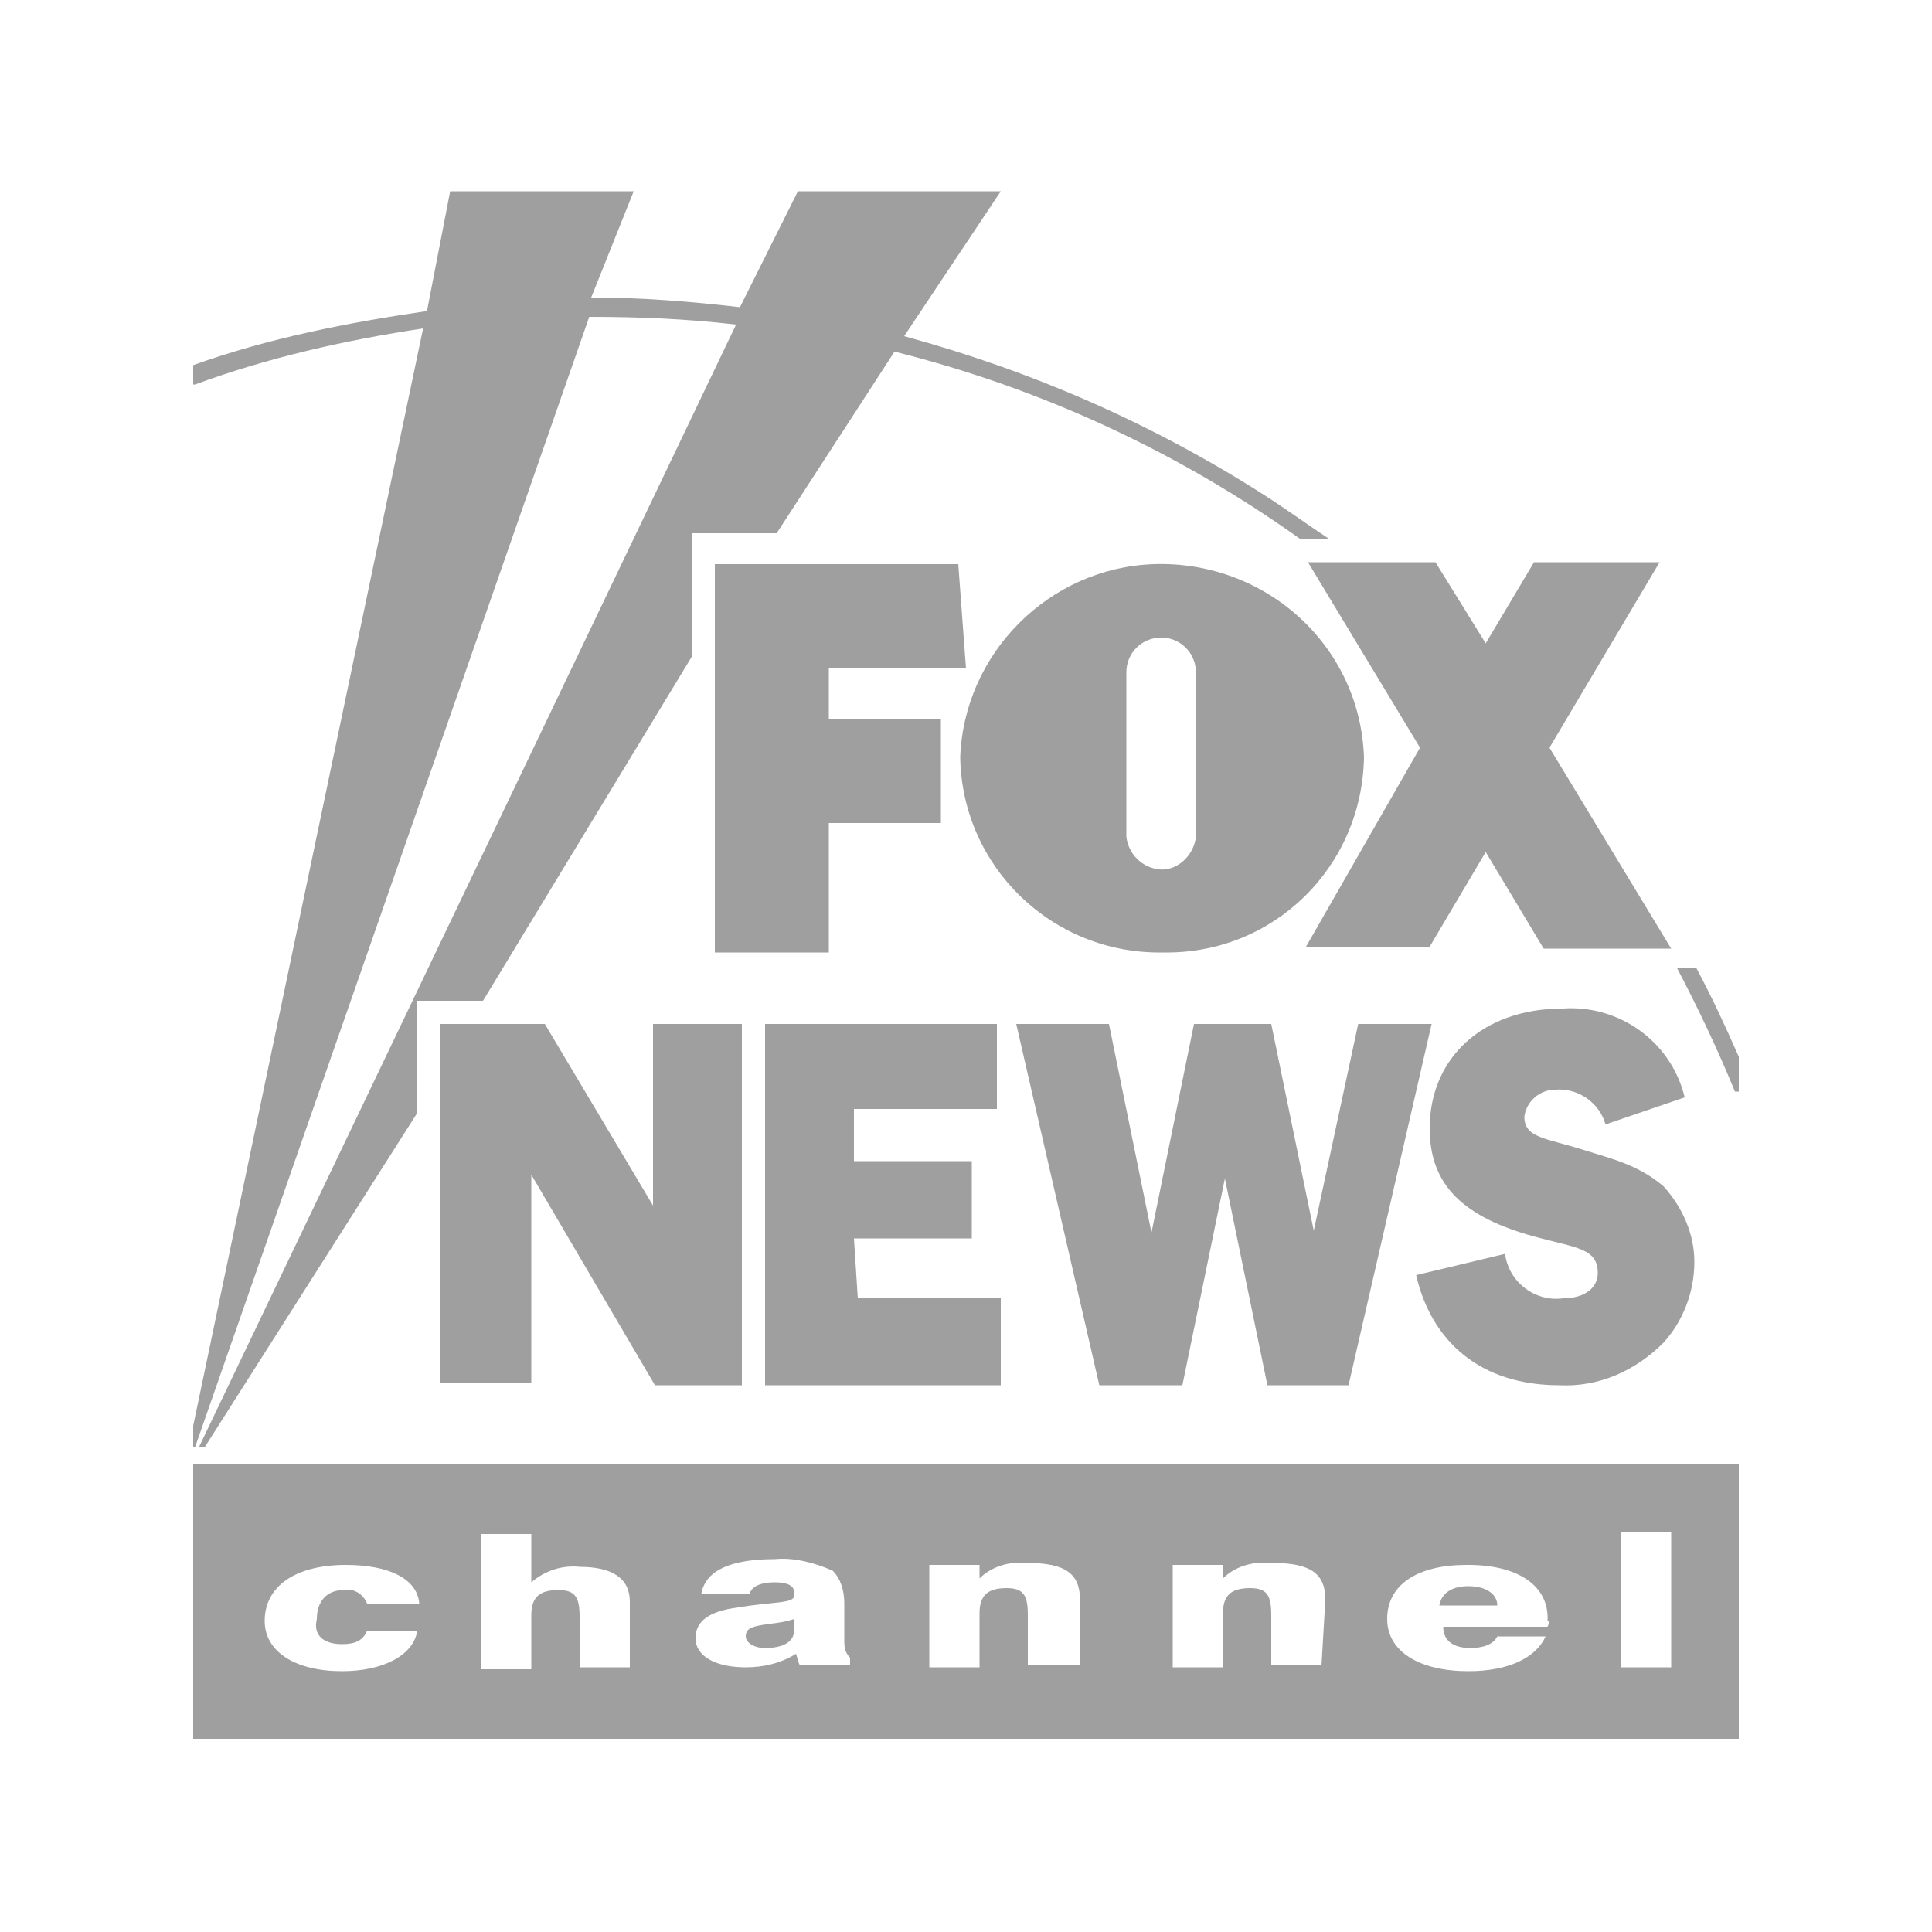
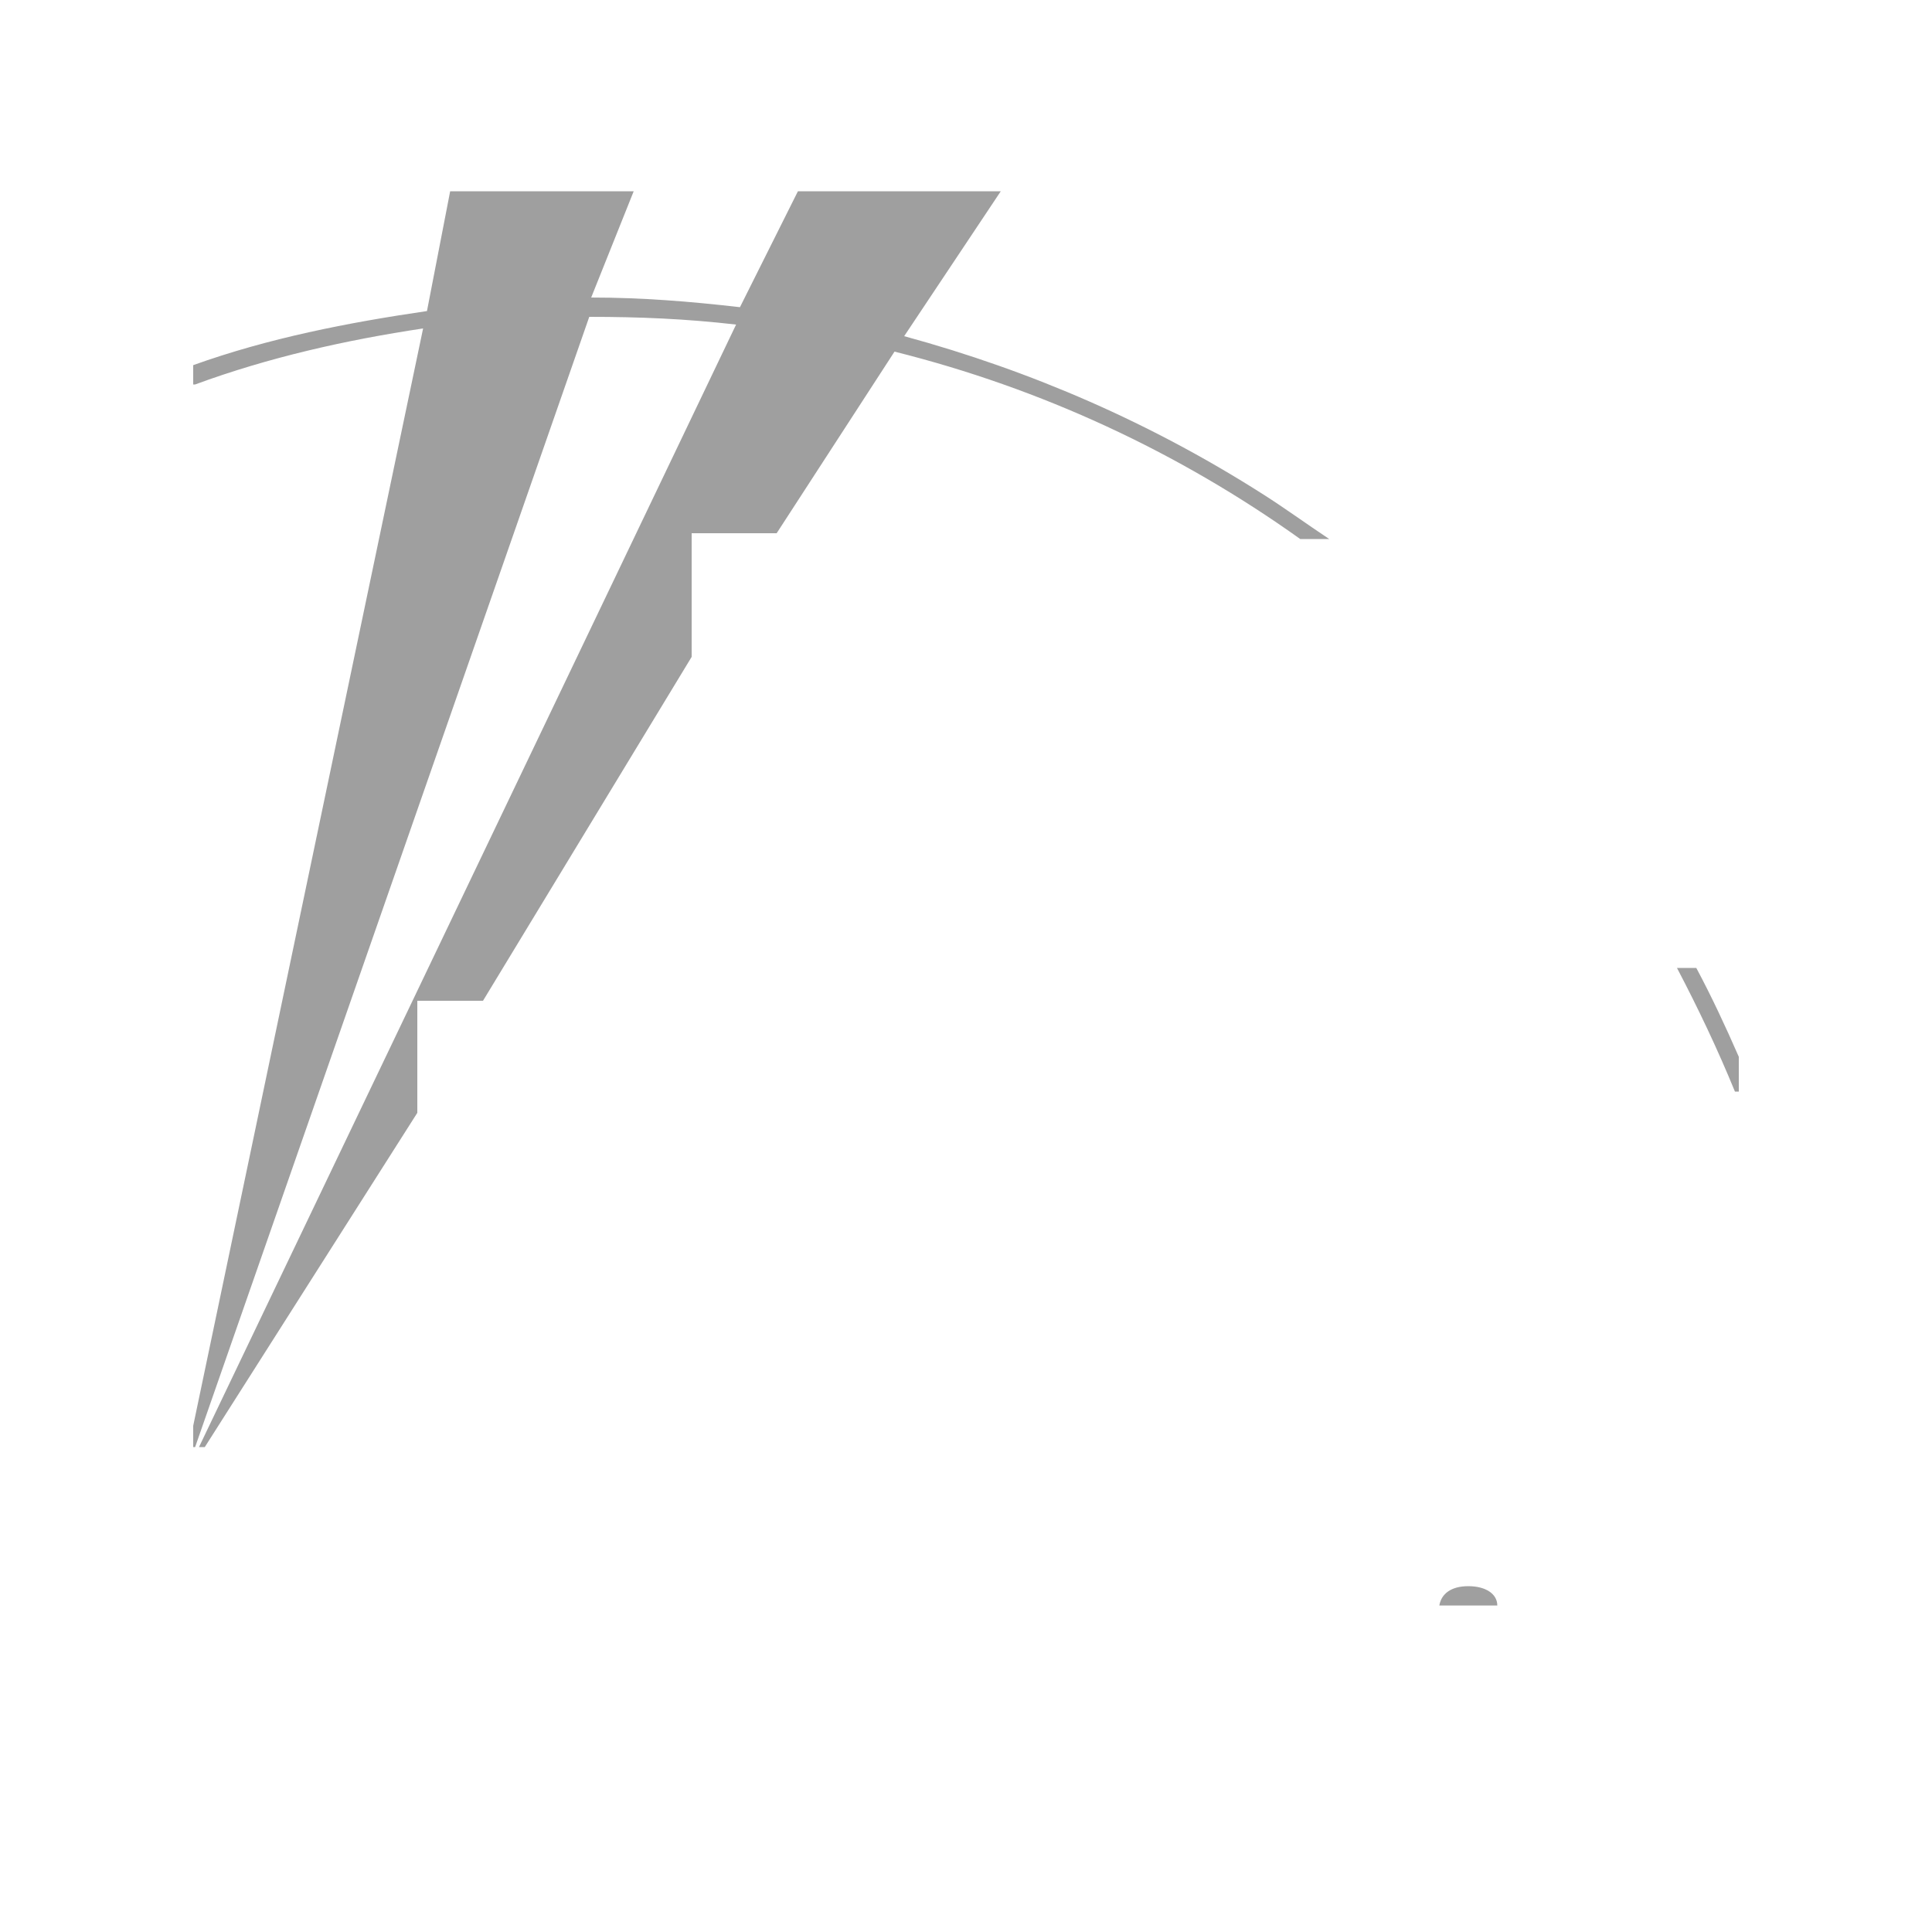
<svg xmlns="http://www.w3.org/2000/svg" xmlns:ns1="http://www.inkscape.org/namespaces/inkscape" xmlns:ns2="http://sodipodi.sourceforge.net/DTD/sodipodi-0.dtd" version="1.1" id="svg8" x="0px" y="0px" viewBox="0 0 100 100" style="enable-background:new 0 0 100 100;" xml:space="preserve">
  <style type="text/css">
	.st0{fill:#9F9F9F;}
</style>
  <defs>
    <ns1:perspective id="perspective10" ns1:persp3d-origin="372.04721 : 350.78737 : 1" ns1:vp_x="0 : 526.18106 : 1" ns1:vp_y="0 : 999.99996 : 0" ns1:vp_z="744.09444 : 526.18106 : 1" ns2:type="inkscape:persp3d">
		</ns1:perspective>
    <ns1:perspective id="perspective2485" ns1:persp3d-origin="93.542992 : 18.537332 : 1" ns1:vp_x="0 : 27.805999 : 1" ns1:vp_y="0 : 999.99996 : 0" ns1:vp_z="187.08599 : 27.805999 : 1" ns2:type="inkscape:persp3d">
		</ns1:perspective>
    <ns1:perspective id="perspective2546" ns1:persp3d-origin="372.04721 : 350.78737 : 1" ns1:vp_x="0 : 526.18106 : 1" ns1:vp_y="0 : 999.99996 : 0" ns1:vp_z="744.09444 : 526.18106 : 1" ns2:type="inkscape:persp3d">
		</ns1:perspective>
    <ns1:perspective id="perspective2615" ns1:persp3d-origin="372.04721 : 350.78737 : 1" ns1:vp_x="0 : 526.18106 : 1" ns1:vp_y="0 : 999.99996 : 0" ns1:vp_z="744.09444 : 526.18106 : 1" ns2:type="inkscape:persp3d">
		</ns1:perspective>
    <ns1:perspective id="perspective2461" ns1:persp3d-origin="372.04721 : 350.78737 : 1" ns1:vp_x="0 : 526.18106 : 1" ns1:vp_y="0 : 999.99996 : 0" ns1:vp_z="744.09444 : 526.18106 : 1" ns2:type="inkscape:persp3d">
		</ns1:perspective>
    <ns1:perspective id="perspective2526" ns1:persp3d-origin="372.04721 : 350.78737 : 1" ns1:vp_x="0 : 526.18106 : 1" ns1:vp_y="0 : 999.99996 : 0" ns1:vp_z="744.09444 : 526.18106 : 1" ns2:type="inkscape:persp3d">
		</ns1:perspective>
    <ns1:perspective id="perspective2576" ns1:persp3d-origin="372.04721 : 350.78737 : 1" ns1:vp_x="0 : 526.18106 : 1" ns1:vp_y="0 : 999.99996 : 0" ns1:vp_z="744.09444 : 526.18106 : 1" ns2:type="inkscape:persp3d">
		</ns1:perspective>
    <ns1:perspective id="perspective2740" ns1:persp3d-origin="372.04721 : 350.78737 : 1" ns1:vp_x="0 : 526.18106 : 1" ns1:vp_y="0 : 999.99996 : 0" ns1:vp_z="744.09444 : 526.18106 : 1" ns2:type="inkscape:persp3d">
		</ns1:perspective>
    <ns1:perspective id="perspective2950" ns1:persp3d-origin="372.04721 : 350.78737 : 1" ns1:vp_x="0 : 526.18106 : 1" ns1:vp_y="0 : 999.99996 : 0" ns1:vp_z="744.09444 : 526.18106 : 1" ns2:type="inkscape:persp3d">
		</ns1:perspective>
    <ns1:perspective id="perspective2863" ns1:persp3d-origin="93.542992 : 18.537332 : 1" ns1:vp_x="0 : 27.805999 : 1" ns1:vp_y="0 : 999.99996 : 0" ns1:vp_z="187.08599 : 27.805999 : 1" ns2:type="inkscape:persp3d">
		</ns1:perspective>
  </defs>
  <ns2:namedview bordercolor="#666666" borderopacity="1.0" fit-margin-bottom="0" fit-margin-left="0" fit-margin-right="0" fit-margin-top="0" id="base" ns1:current-layer="layer1" ns1:cx="103.60527" ns1:cy="-130.32398" ns1:document-units="px" ns1:pageopacity="0.0" ns1:pageshadow="2" ns1:window-height="1017" ns1:window-maximized="1" ns1:window-width="1920" ns1:window-x="1912" ns1:window-y="-6" ns1:zoom="0.9899495" pagecolor="#ffffff" showgrid="false" units="px">
    <ns1:grid id="grid21" originx="114.3" originy="-70.908" type="xygrid" />
  </ns2:namedview>
  <g>
    <path id="kliegs" class="st0" d="M90,56.5h-0.2c-0.9-2.2-1.9-4.3-3-6.4h1c0.8,1.5,1.5,3,2.2,4.6L90,56.5L90,56.5z M10,73.8L21.9,17   c-4,0.6-8,1.5-11.8,2.9H10v-1c3.9-1.4,8-2.2,12.1-2.8l1.2-6.2h9.5l-2.2,5.5c2.6,0,5.1,0.2,7.7,0.5l3-6h10.5l-5,7.5   c6.6,1.8,12.8,4.5,18.6,8.2c1.1,0.7,2.2,1.5,3.4,2.3h-1.5c-6.3-4.5-13.4-7.8-21-9.7l-6.1,9.4h-4.4v6.4L25,51.8h-3.4v5.8l-11,17.3   h-0.3l27.8-58.1c-2.6-0.3-5-0.4-7.6-0.4L10.1,74.9H10 M10.5,74.9L10.5,74.9z M10.2,74.9L10.2,74.9z M51.3,10L51.3,10z" />
-     <path id="fox-news" class="st0" d="M42.9,42.6h5.8v-5.4h-5.8v-2.6H50l-0.4-5.4H37v20.1h5.9C42.9,49.2,42.9,42.6,42.9,42.6z    M67.6,49H74l2.9-4.9l3,5h6.6l-6.3-10.4l5.7-9.6h-6.5l-2.5,4.2l-2.6-4.2h-6.6l5.8,9.6L67.6,49z M60.2,49.3   c5.7,0.1,10.3-4.4,10.4-10.1c-0.2-5.8-5.1-10.2-10.9-10c-5.4,0.2-9.8,4.6-10,10C49.8,44.9,54.5,49.4,60.2,49.3L60.2,49.3z    M58.3,34.8c0-1,0.8-1.8,1.8-1.8c1,0,1.8,0.8,1.8,1.8v8.5c-0.1,1-1,1.8-1.9,1.7c-0.9-0.1-1.6-0.8-1.7-1.7V34.8z M44.2,64.1h6.1v-4   h-6.1v-2.7h7.4V53h-12v18.7h12.2v-4.5h-7.4L44.2,64.1L44.2,64.1z M70.3,53L68,63.7L65.8,53h-4l-2.2,10.8L57.4,53h-4.8l4.3,18.7h4.3   L63.4,61l2.2,10.7h4.2L74.1,53C74.1,53,70.3,53,70.3,53z M86.1,61.4c-1.3-1.1-2.6-1.4-4.2-1.9c-1.9-0.6-3-0.6-3-1.7   c0.1-0.8,0.8-1.4,1.6-1.4l0,0c1.2-0.1,2.3,0.7,2.6,1.8l4.1-1.4c-0.7-2.9-3.4-4.8-6.3-4.6c-4.2,0-6.9,2.6-6.9,6.2   c0,3,1.8,4.6,5.4,5.6c2.2,0.6,3.3,0.6,3.3,1.9c0,0.7-0.6,1.3-1.8,1.3c-1.4,0.2-2.8-0.8-3-2.3l-4.6,1.1c0.8,3.5,3.4,5.7,7.4,5.7   c2,0.1,3.9-0.7,5.4-2.2c1-1.1,1.6-2.6,1.6-4.2C87.7,63.9,87.1,62.5,86.1,61.4L86.1,61.4L86.1,61.4z M33.8,62.4L28.2,53h-5.4v18.6   h4.7V60.8l6.4,10.9h4.5V53h-4.6L33.8,62.4z" />
    <g>
      <path class="st0" d="M76,82.1c-0.9,0-1.4,0.4-1.5,1h3C77.5,82.5,76.9,82.1,76,82.1z" />
-       <path class="st0" d="M38.6,84.7c0,0.3,0.4,0.6,1,0.6c0.9,0,1.5-0.3,1.5-0.9v-0.6c-0.6,0.2-1,0.2-1.6,0.3    C38.9,84.2,38.6,84.3,38.6,84.7z" />
-       <path class="st0" d="M10,75.8V90h80V75.8H10z M17.7,85.1c0.7,0,1.1-0.2,1.3-0.7h2.6c-0.2,1.3-1.8,2.1-3.9,2.1c-2.4,0-4-1-4-2.6    c0-1.8,1.6-2.9,4.2-2.9c2.2,0,3.7,0.7,3.8,2H19c-0.2-0.5-0.7-0.8-1.2-0.7c-0.9,0-1.4,0.6-1.4,1.5C16.2,84.6,16.7,85.1,17.7,85.1z     M32.6,86.3H30v-2.6c0-1-0.2-1.4-1.1-1.4c-1,0-1.4,0.4-1.4,1.3v2.8h-2.6v-7h2.6v2.5c0.7-0.6,1.6-0.9,2.5-0.8l0,0    c1.7,0,2.6,0.6,2.6,1.8V86.3z M44,86.2h-2.6c-0.1-0.2-0.1-0.3-0.2-0.6c-0.8,0.5-1.7,0.7-2.6,0.7c-1.6,0-2.6-0.6-2.6-1.5    s0.7-1.4,2.2-1.6c1.8-0.3,2.9-0.2,2.9-0.6v-0.2c0-0.3-0.3-0.5-1-0.5s-1.2,0.2-1.3,0.6h-2.5c0.2-1.2,1.5-1.8,3.8-1.8    c1-0.1,2.1,0.2,3,0.6c0.4,0.4,0.6,1,0.6,1.7v2l0,0c0,0.5,0.2,0.7,0.3,0.8C44,85.9,44,86.2,44,86.2z M55.8,86.2h-2.6v-2.6    c0-1-0.2-1.4-1.1-1.4c-1,0-1.4,0.4-1.4,1.3v2.8h-2.6V81h2.6v0.7c0.6-0.6,1.5-0.9,2.5-0.8l0,0c2,0,2.7,0.6,2.7,1.9V86.2z     M68.4,86.2h-2.6v-2.6c0-1-0.2-1.4-1.1-1.4c-1,0-1.4,0.4-1.4,1.3v2.8h-2.6V81h2.6v0.7c0.6-0.6,1.5-0.9,2.5-0.8h0.1    c2,0,2.7,0.6,2.7,1.9L68.4,86.2L68.4,86.2z M80.1,84.2h-5.4c0,0.7,0.5,1.1,1.4,1.1c0.7,0,1.2-0.2,1.4-0.6H80    c-0.5,1.1-1.9,1.8-4,1.8c-2.5,0-4.2-1-4.2-2.7c0-1.8,1.6-2.8,4.1-2.8H76c2.6,0,4.2,1.1,4.1,2.9C80.2,83.9,80.2,84,80.1,84.2z     M86.5,86.3h-2.6v-7h2.6V86.3z" />
    </g>
  </g>
</svg>